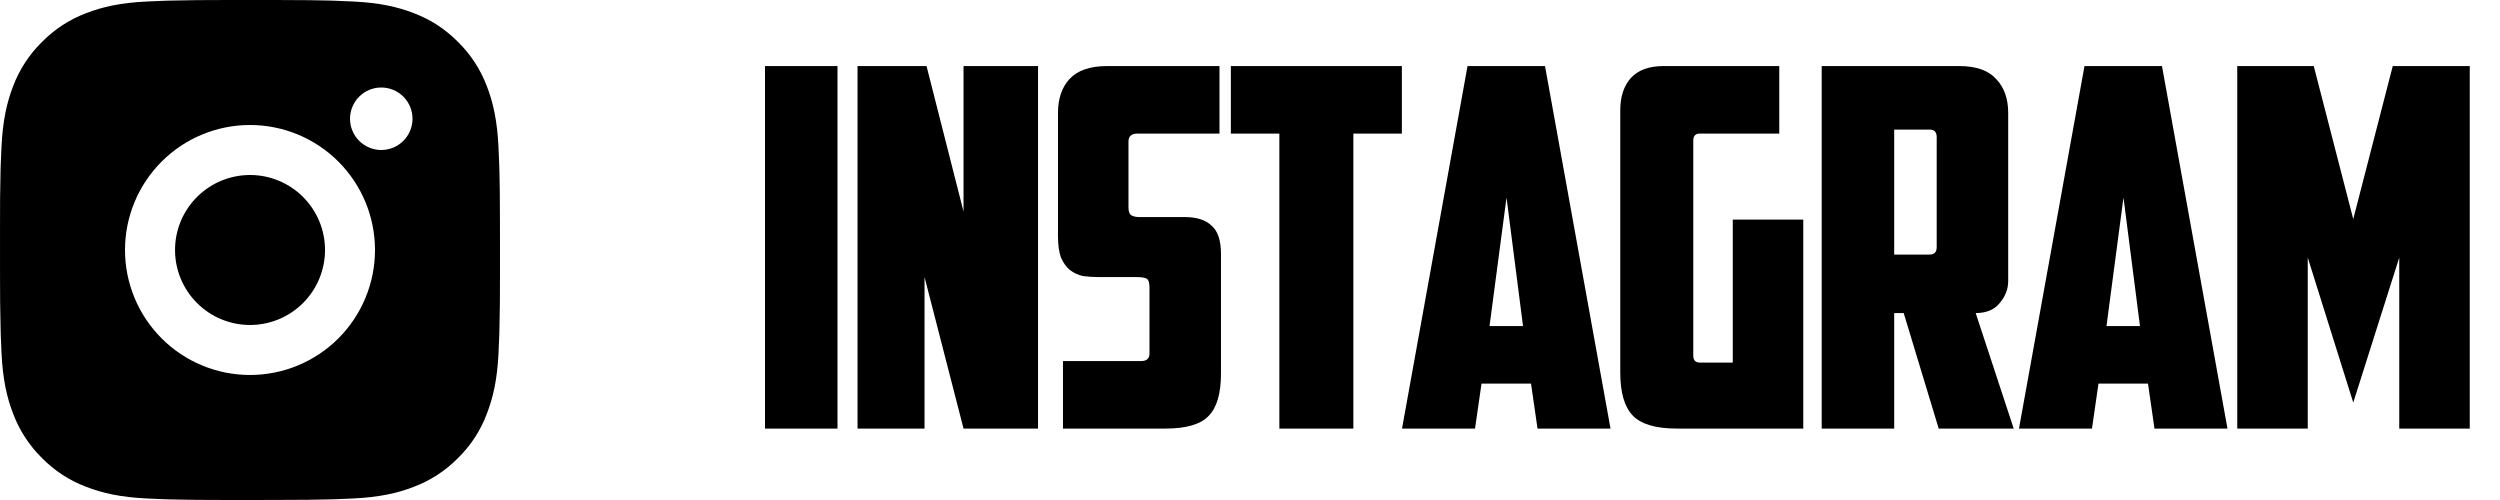
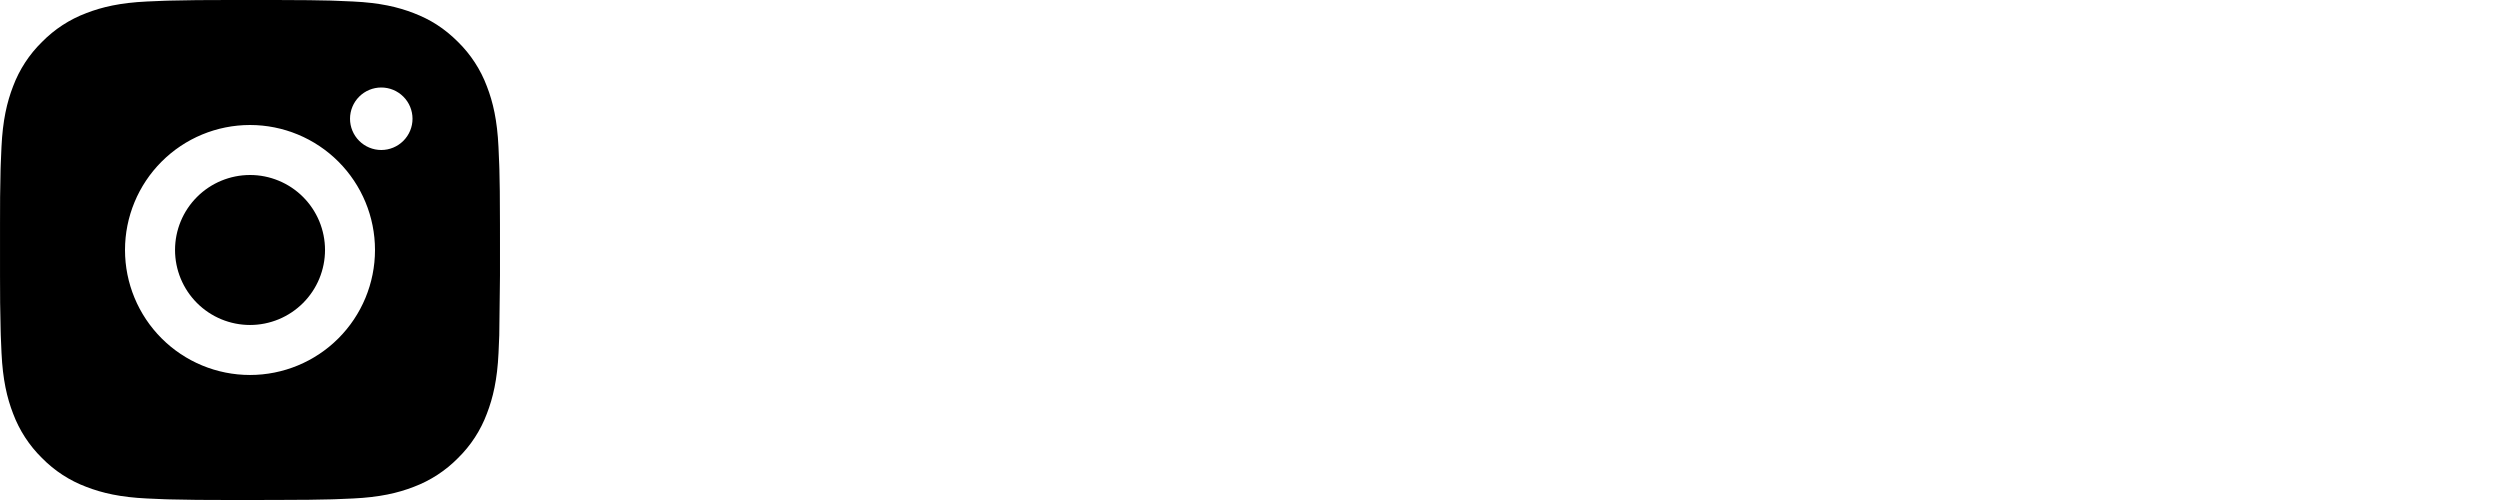
<svg xmlns="http://www.w3.org/2000/svg" width="140" height="28" viewBox="0 0 140 28" fill="none">
-   <path d="M42.84 3.7H46.9V24H42.84V3.7ZM48.022 3.7H51.886L53.958 11.848V3.7H58.13V24H53.958L51.774 15.516V24H48.022V3.7ZM59.527 24V20.22H63.895C64.213 20.22 64.371 20.08 64.371 19.8V16.104C64.371 15.824 64.315 15.656 64.203 15.6C64.091 15.544 63.895 15.516 63.615 15.516H61.515C61.217 15.516 60.927 15.497 60.647 15.46C60.386 15.404 60.143 15.292 59.919 15.124C59.714 14.956 59.546 14.723 59.415 14.424C59.303 14.125 59.247 13.724 59.247 13.22V6.332C59.247 5.529 59.462 4.895 59.891 4.428C60.339 3.943 61.039 3.7 61.991 3.7H68.291V7.48H63.699C63.363 7.48 63.195 7.629 63.195 7.928V11.624C63.195 11.829 63.242 11.969 63.335 12.044C63.447 12.119 63.606 12.156 63.811 12.156H66.359C67.013 12.156 67.507 12.315 67.843 12.632C68.198 12.931 68.375 13.463 68.375 14.228V20.92C68.375 22.04 68.142 22.833 67.675 23.3C67.227 23.767 66.425 24 65.267 24H59.527ZM78.504 3.7V7.48H75.788V24H71.644V7.48H68.928V3.7H78.504ZM82.965 21.48L82.601 24H78.513L82.181 3.7H86.521L90.189 24H86.101L85.737 21.48H82.965ZM83.413 18.26H85.289L84.365 11.064L83.413 18.26ZM90.735 6.164C90.735 5.417 90.931 4.82 91.323 4.372C91.734 3.924 92.341 3.7 93.143 3.7H99.639V7.48H95.187C94.945 7.48 94.823 7.611 94.823 7.872V19.912C94.823 20.173 94.945 20.304 95.187 20.304H97.035V12.296H100.983V24H93.899C92.723 24 91.902 23.757 91.435 23.272C90.969 22.787 90.735 21.984 90.735 20.864V6.164ZM106.075 7.256V14.256H108.063C108.324 14.256 108.455 14.116 108.455 13.836V7.676C108.455 7.396 108.324 7.256 108.063 7.256H106.075ZM112.459 15.74C112.459 16.188 112.3 16.599 111.983 16.972C111.684 17.345 111.236 17.532 110.639 17.532L112.767 24H108.567L106.607 17.532H106.075V24H102.015V3.7H109.715C110.667 3.7 111.358 3.943 111.787 4.428C112.235 4.895 112.459 5.529 112.459 6.332V15.74ZM117.515 21.48L117.151 24H113.063L116.731 3.7H121.071L124.739 24H120.651L120.287 21.48H117.515ZM117.963 18.26H119.839L118.915 11.064L117.963 18.26ZM129.234 14.424V24H125.286V3.7H129.57L131.782 12.268L133.994 3.7H138.306V24H134.358V14.424L131.782 22.544L129.234 14.424Z" fill="black" />
-   <path d="M15.439 0C17.014 0.004 17.814 0.013 18.504 0.032L18.775 0.042C19.089 0.053 19.398 0.067 19.772 0.084C21.262 0.154 22.278 0.389 23.17 0.735C24.094 1.091 24.872 1.572 25.65 2.349C26.362 3.049 26.913 3.895 27.264 4.83C27.61 5.722 27.845 6.738 27.915 8.229C27.932 8.601 27.946 8.911 27.957 9.226L27.966 9.497C27.987 10.186 27.995 10.985 27.998 12.56L27.999 13.604V15.438C28.003 16.459 27.992 17.481 27.967 18.502L27.959 18.773C27.948 19.088 27.934 19.397 27.917 19.77C27.847 21.261 27.609 22.276 27.264 23.169C26.914 24.104 26.363 24.95 25.65 25.649C24.95 26.361 24.104 26.912 23.17 27.264C22.278 27.609 21.262 27.845 19.772 27.915C19.44 27.93 19.108 27.944 18.775 27.957L18.504 27.965C17.814 27.985 17.014 27.994 15.439 27.997L14.395 27.999H12.562C11.541 28.002 10.519 27.991 9.498 27.966L9.226 27.958C8.894 27.945 8.562 27.931 8.23 27.915C6.74 27.845 5.724 27.609 4.831 27.264C3.896 26.913 3.05 26.362 2.351 25.649C1.639 24.95 1.087 24.103 0.736 23.169C0.39 22.277 0.155 21.261 0.085 19.77C0.069 19.438 0.055 19.105 0.043 18.773L0.036 18.502C0.01 17.481 -0.002 16.459 0.001 15.438V12.56C-0.003 11.539 0.007 10.518 0.032 9.497L0.041 9.226C0.053 8.911 0.067 8.601 0.083 8.229C0.153 6.738 0.389 5.723 0.734 4.83C1.086 3.894 1.638 3.048 2.353 2.349C3.051 1.637 3.897 1.086 4.831 0.735C5.724 0.389 6.739 0.154 8.23 0.084C8.602 0.067 8.913 0.053 9.226 0.042L9.498 0.034C10.519 0.009 11.54 -0.002 12.561 0.001L15.439 0ZM14 7C12.144 7 10.363 7.737 9.051 9.05C7.738 10.363 7 12.143 7 13.999C7 15.856 7.738 17.636 9.051 18.949C10.363 20.262 12.144 20.999 14 20.999C15.857 20.999 17.637 20.262 18.95 18.949C20.262 17.636 21 15.856 21 13.999C21 12.143 20.262 10.363 18.95 9.05C17.637 7.737 15.857 7 14 7ZM14 9.8C14.552 9.799 15.098 9.908 15.607 10.119C16.117 10.33 16.58 10.639 16.97 11.029C17.36 11.419 17.669 11.882 17.881 12.391C18.092 12.901 18.201 13.447 18.201 13.999C18.201 14.55 18.092 15.096 17.881 15.606C17.67 16.115 17.361 16.578 16.971 16.968C16.581 17.358 16.118 17.668 15.609 17.879C15.099 18.09 14.553 18.199 14.002 18.199C12.888 18.199 11.819 17.757 11.032 16.969C10.244 16.181 9.802 15.113 9.802 13.999C9.802 12.885 10.244 11.817 11.032 11.03C11.819 10.242 12.888 9.8 14.002 9.8M21.351 4.9C20.887 4.9 20.442 5.084 20.114 5.412C19.786 5.74 19.601 6.186 19.601 6.65C19.601 7.114 19.786 7.559 20.114 7.887C20.442 8.215 20.887 8.4 21.351 8.4C21.815 8.4 22.26 8.215 22.588 7.887C22.917 7.559 23.101 7.114 23.101 6.65C23.101 6.186 22.917 5.74 22.588 5.412C22.26 5.084 21.815 4.9 21.351 4.9Z" fill="black" />
+   <path d="M15.439 0C17.014 0.004 17.814 0.013 18.504 0.032L18.775 0.042C19.089 0.053 19.398 0.067 19.772 0.084C21.262 0.154 22.278 0.389 23.17 0.735C24.094 1.091 24.872 1.572 25.65 2.349C26.362 3.049 26.913 3.895 27.264 4.83C27.61 5.722 27.845 6.738 27.915 8.229C27.932 8.601 27.946 8.911 27.957 9.226L27.966 9.497C27.987 10.186 27.995 10.985 27.998 12.56L27.999 13.604V15.438L27.959 18.773C27.948 19.088 27.934 19.397 27.917 19.77C27.847 21.261 27.609 22.276 27.264 23.169C26.914 24.104 26.363 24.95 25.65 25.649C24.95 26.361 24.104 26.912 23.17 27.264C22.278 27.609 21.262 27.845 19.772 27.915C19.44 27.93 19.108 27.944 18.775 27.957L18.504 27.965C17.814 27.985 17.014 27.994 15.439 27.997L14.395 27.999H12.562C11.541 28.002 10.519 27.991 9.498 27.966L9.226 27.958C8.894 27.945 8.562 27.931 8.23 27.915C6.74 27.845 5.724 27.609 4.831 27.264C3.896 26.913 3.05 26.362 2.351 25.649C1.639 24.95 1.087 24.103 0.736 23.169C0.39 22.277 0.155 21.261 0.085 19.77C0.069 19.438 0.055 19.105 0.043 18.773L0.036 18.502C0.01 17.481 -0.002 16.459 0.001 15.438V12.56C-0.003 11.539 0.007 10.518 0.032 9.497L0.041 9.226C0.053 8.911 0.067 8.601 0.083 8.229C0.153 6.738 0.389 5.723 0.734 4.83C1.086 3.894 1.638 3.048 2.353 2.349C3.051 1.637 3.897 1.086 4.831 0.735C5.724 0.389 6.739 0.154 8.23 0.084C8.602 0.067 8.913 0.053 9.226 0.042L9.498 0.034C10.519 0.009 11.54 -0.002 12.561 0.001L15.439 0ZM14 7C12.144 7 10.363 7.737 9.051 9.05C7.738 10.363 7 12.143 7 13.999C7 15.856 7.738 17.636 9.051 18.949C10.363 20.262 12.144 20.999 14 20.999C15.857 20.999 17.637 20.262 18.95 18.949C20.262 17.636 21 15.856 21 13.999C21 12.143 20.262 10.363 18.95 9.05C17.637 7.737 15.857 7 14 7ZM14 9.8C14.552 9.799 15.098 9.908 15.607 10.119C16.117 10.33 16.58 10.639 16.97 11.029C17.36 11.419 17.669 11.882 17.881 12.391C18.092 12.901 18.201 13.447 18.201 13.999C18.201 14.55 18.092 15.096 17.881 15.606C17.67 16.115 17.361 16.578 16.971 16.968C16.581 17.358 16.118 17.668 15.609 17.879C15.099 18.09 14.553 18.199 14.002 18.199C12.888 18.199 11.819 17.757 11.032 16.969C10.244 16.181 9.802 15.113 9.802 13.999C9.802 12.885 10.244 11.817 11.032 11.03C11.819 10.242 12.888 9.8 14.002 9.8M21.351 4.9C20.887 4.9 20.442 5.084 20.114 5.412C19.786 5.74 19.601 6.186 19.601 6.65C19.601 7.114 19.786 7.559 20.114 7.887C20.442 8.215 20.887 8.4 21.351 8.4C21.815 8.4 22.26 8.215 22.588 7.887C22.917 7.559 23.101 7.114 23.101 6.65C23.101 6.186 22.917 5.74 22.588 5.412C22.26 5.084 21.815 4.9 21.351 4.9Z" fill="black" />
</svg>